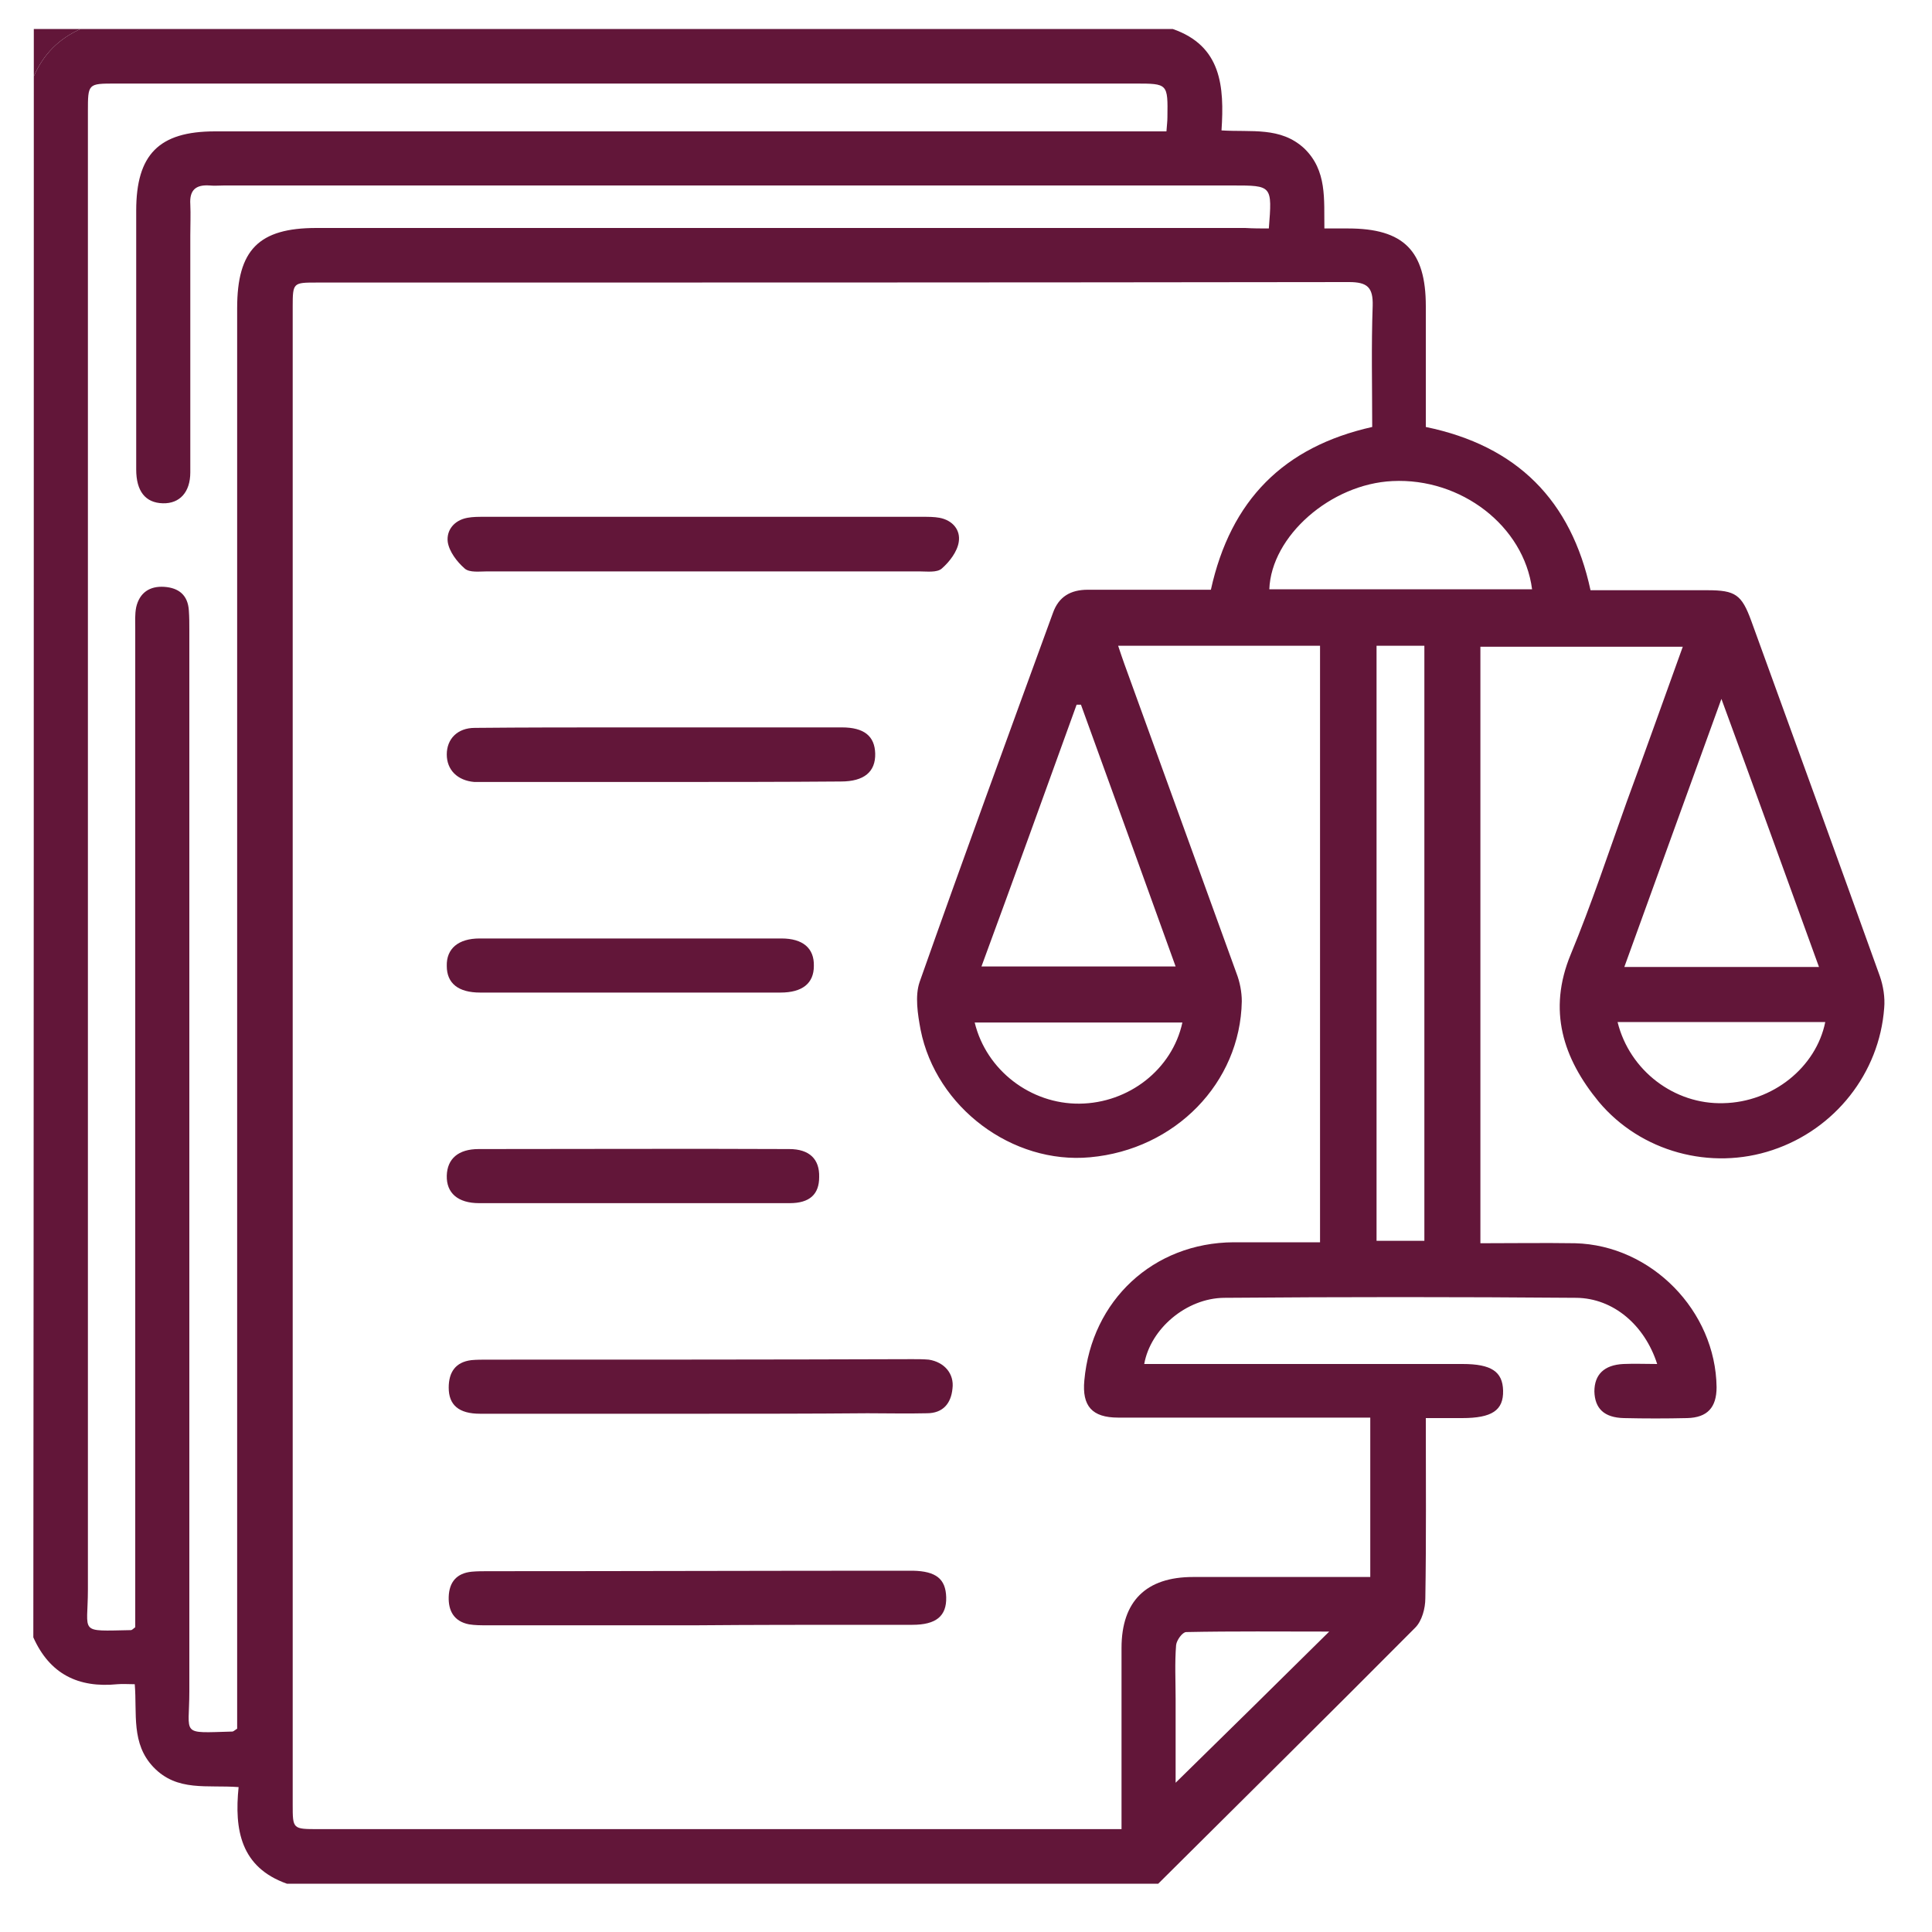
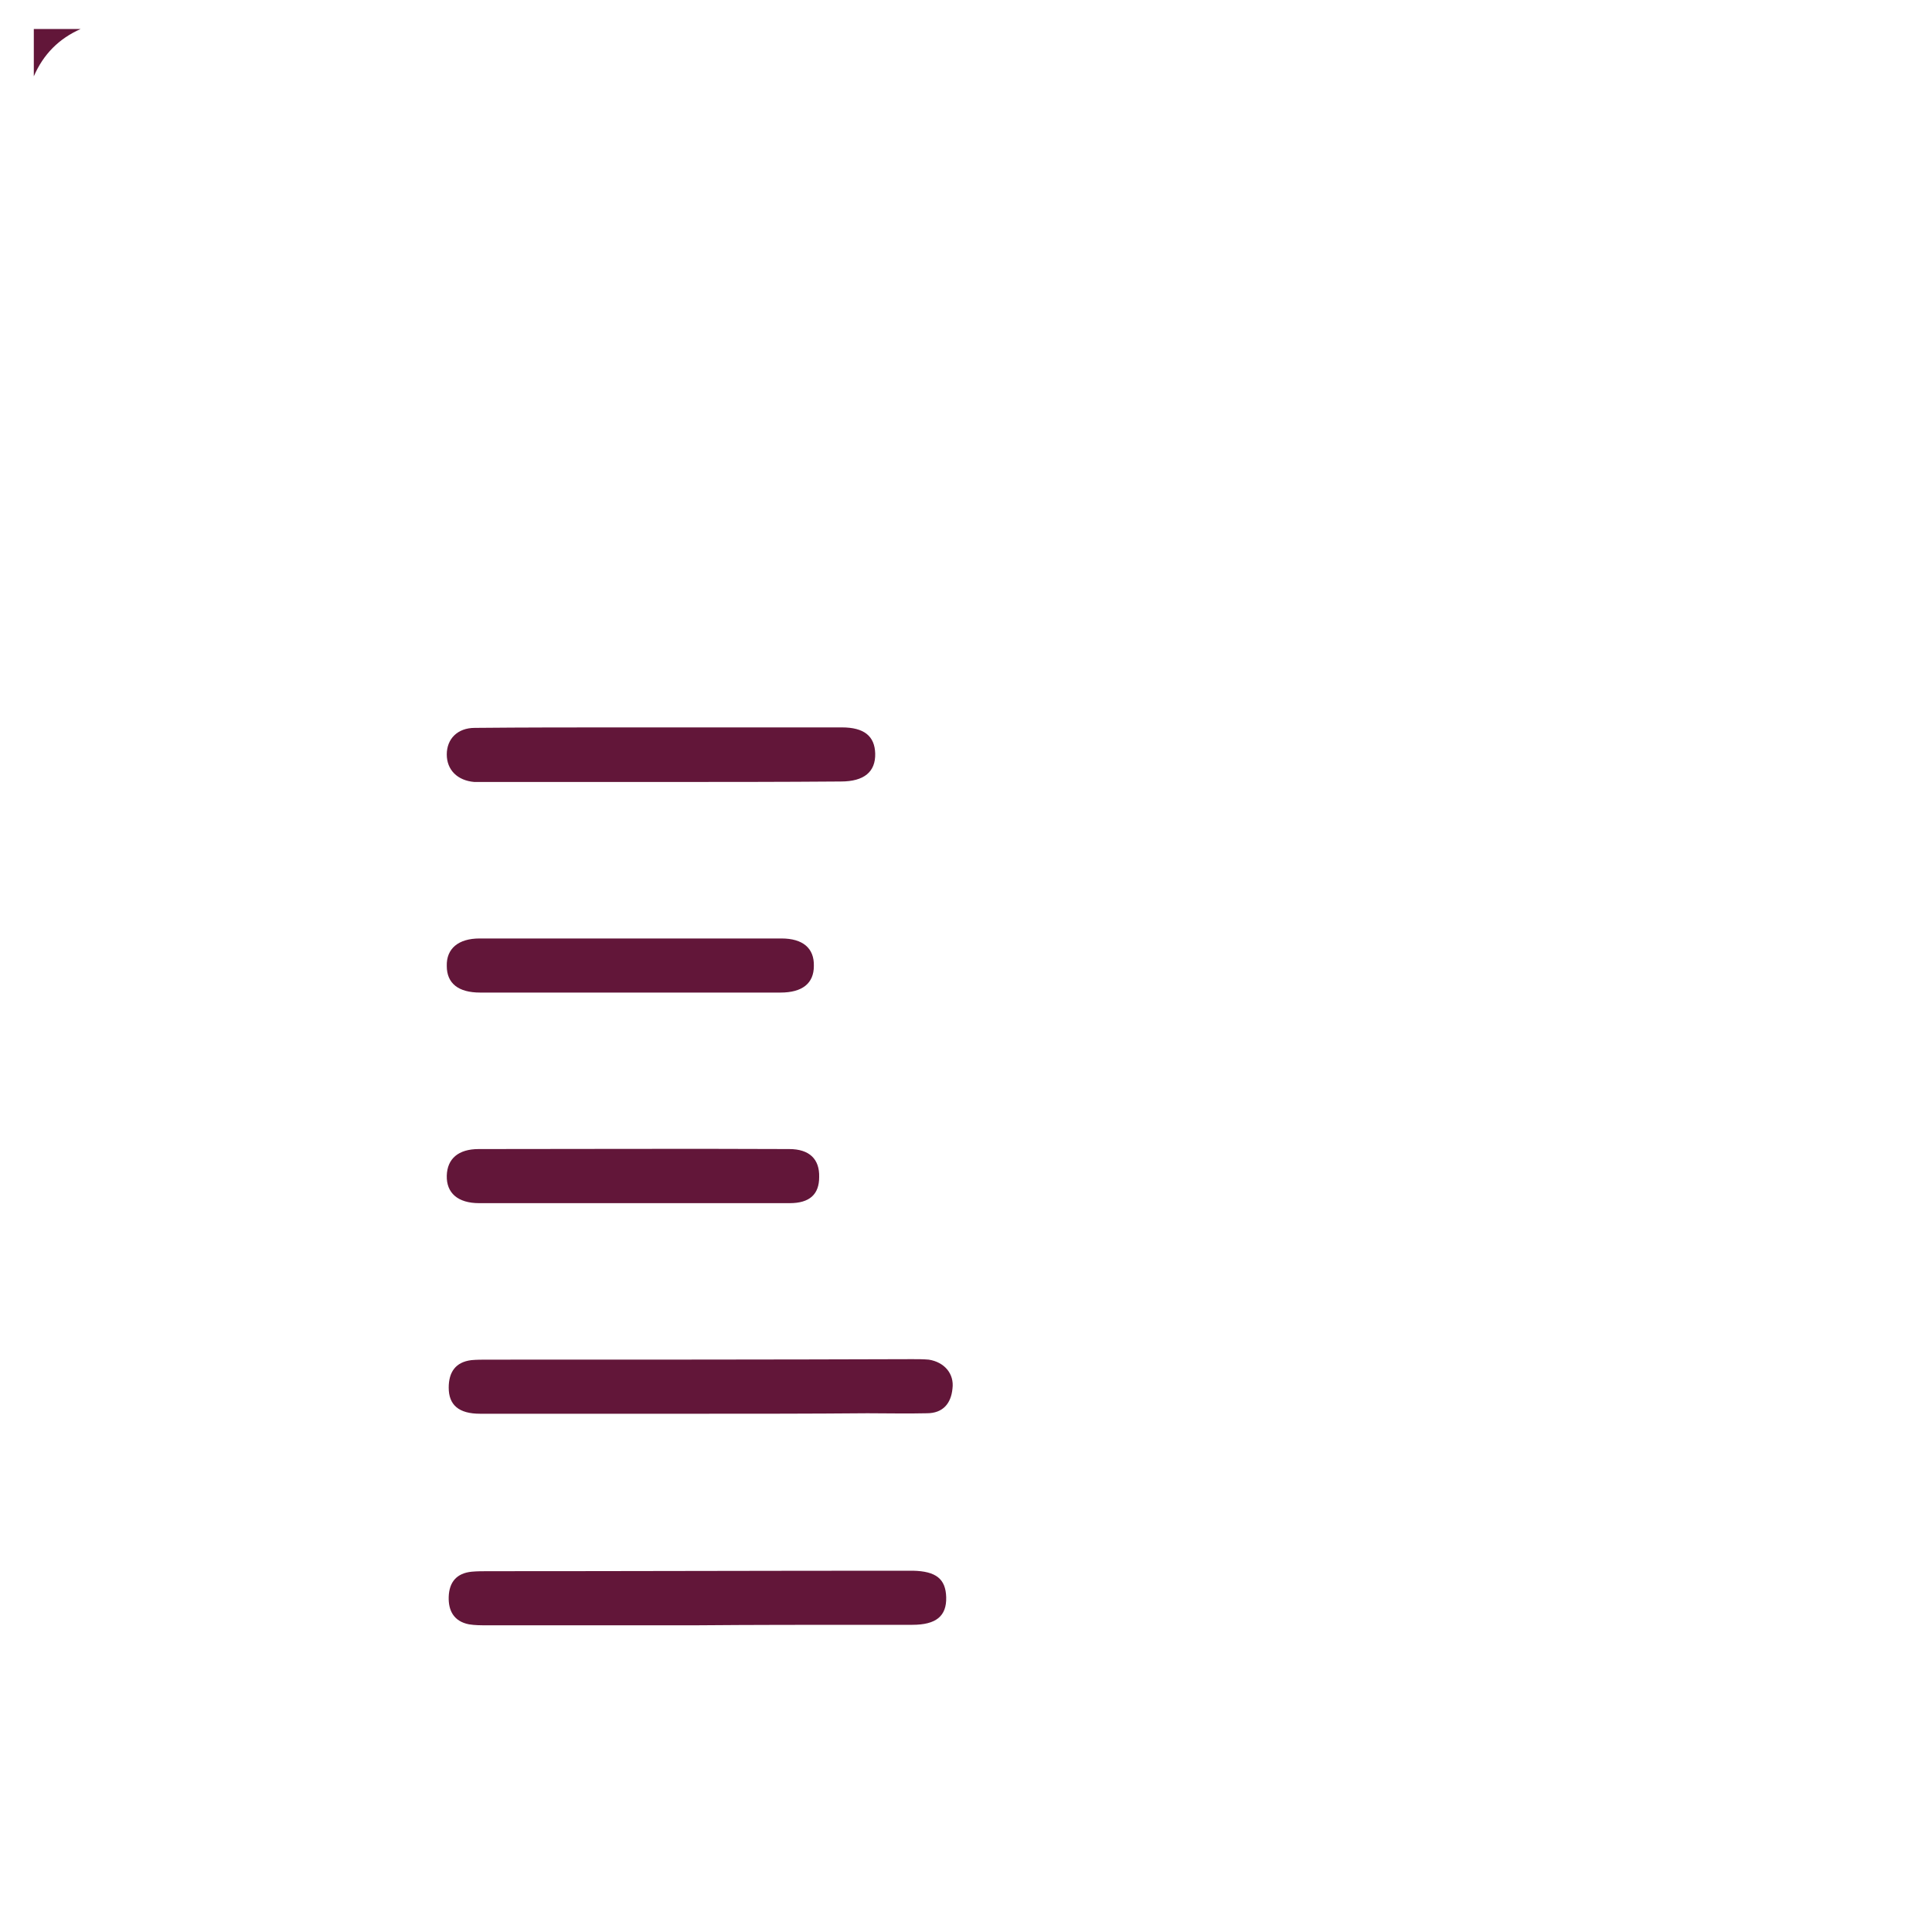
<svg xmlns="http://www.w3.org/2000/svg" version="1.1" id="Layer_1" x="0px" y="0px" viewBox="0 0 400 400" style="enable-background:new 0 0 400 400;" xml:space="preserve">
  <style type="text/css">
	.st0{fill:#621639;}
</style>
-   <path class="st0" d="M239.8,390c-60.1,0-120.3,0-180.4,0c-9.6-3.4-10.9-11.2-10-20c-6.5-0.5-12.7,1-17.6-4.1  c-4.7-4.9-3.4-11.1-3.9-17.2c-1.4,0-2.5-0.1-3.6,0c-8.1,0.8-14-2.1-17.4-9.7C7,231.2,7,123.5,7,15.8C9,11.2,12.2,8,16.7,6  c75.4,0,150.7,0,226.1,0c10.1,3.5,10.7,11.9,10.1,21c6.2,0.4,12.2-0.8,17.1,3.7c4.8,4.6,4.1,10.6,4.2,16.6c2,0,3.4,0,4.9,0  c11.5,0,16.1,4.6,16.1,16.1c0,8.3,0,16.7,0,25c18.9,3.9,30.1,15.2,34.1,33.8c8.3,0,16.2,0,24.2,0c5.8,0,7.1,0.9,9.1,6.4  c8.9,24.5,17.8,49,26.6,73.5c0.7,2,1.1,4.4,0.9,6.6c-1,13.5-10.2,25.1-23.1,29.4c-12.8,4.3-27.3,0.4-36-10  c-7.4-9-10.6-18.9-5.8-30.5c4.3-10.4,7.8-21,11.6-31.6c3.9-10.6,7.7-21.3,11.6-32.1c-14.2,0-28.1,0-41.9,0c0,41.2,0,82.2,0,123.5  c6.7,0,13.1-0.1,19.6,0c15.8,0.4,29.1,14,29.3,29.8c0,4.2-1.9,6.3-6.1,6.4c-4.4,0.1-8.7,0.1-13.1,0c-4.1-0.1-6-2-6.1-5.5  c0-3.5,2-5.5,6-5.7c2.3-0.1,4.6,0,7,0c-2.6-8.1-9.1-13.6-16.7-13.7c-24.3-0.2-48.6-0.2-73,0c-7.8,0.1-15.2,6.4-16.5,13.7  c1.5,0,3,0,4.5,0c20.5,0,40.9,0,61.4,0c6,0,8.3,1.6,8.4,5.5c0.1,4.1-2.3,5.7-8.5,5.7c-2.4,0-4.9,0-7.5,0c0,12.9,0.1,25.1-0.1,37.3  c0,2.1-0.7,4.7-2.1,6.1C275.4,354.7,257.6,372.3,239.8,390z M273.3,257.2c0-41.5,0-82.5,0-123.5c-14,0-27.8,0-41.8,0  c0.5,1.5,0.9,2.7,1.3,3.8c7.7,21.3,15.5,42.7,23.2,64c0.7,1.8,1.1,3.9,1.1,5.8c-0.3,16.9-13.8,30.7-31.4,32.3  c-16.1,1.5-31.9-10.3-35.1-26.4c-0.6-3.2-1.2-7-0.2-9.9c9-25.5,18.3-50.9,27.6-76.4c1.2-3.4,3.7-4.8,7.2-4.8c7.2,0,14.5,0,21.7,0  c1.3,0,2.6,0,3.8,0c4.1-18.6,15.1-29.6,33.4-33.7c0-8.4-0.2-16.8,0.1-25.1c0.1-3.8-1.1-4.9-4.9-4.9c-71.2,0.1-142.5,0.1-213.7,0.1  c-4.9,0-5,0-5,5c0,103.4,0,206.7,0,310.1c0,5.1,0,5.1,5.3,5.1c54,0,108,0,162,0c1.3,0,2.6,0,4.3,0c0-1.8,0-3.2,0-4.5c0-11,0-22,0-33  c0-9.7,5.1-14.7,14.8-14.7c8.6,0,17.2,0,25.8,0c3.6,0,7.2,0,10.9,0c0-11.2,0-21.9,0-33c-1.6,0-3,0-4.3,0c-16,0-31.9,0-47.9,0  c-5.4,0-7.5-2.4-7-7.7c1.5-16.6,14.3-28.5,30.9-28.6C261.2,257.2,267,257.2,273.3,257.2z M262.7,47.3c0.7-8.9,0.7-8.9-7.5-8.9  c-69.6,0-139.2,0-208.8,0c-1,0-2,0.1-3,0c-2.8-0.2-4.2,0.9-4,3.9c0.1,2.1,0,4.2,0,6.4c0,16.4,0,32.7,0,49.1c0,4.1-2.2,6.5-5.7,6.4  c-3.6-0.1-5.5-2.5-5.5-7c0-17.9,0-35.7,0-53.6c0-11.6,4.7-16.4,16.3-16.4c64.1,0,128.2,0,192.3,0c1.6,0,3.1,0,4.7,0  c0.1-1.4,0.2-2.1,0.2-2.9c0.1-7,0.1-7-6.7-7c-70.4,0-140.7,0-211.1,0c-5.7,0-5.7,0-5.7,5.8c0,102,0,204,0,306c0,9.2-2.1,8.6,8.9,8.4  c0.2,0,0.4-0.2,0.9-0.6c0-1.4,0-3,0-4.6c0-67.4,0-134.7,0-202.1c0-1.5-0.1-3,0.2-4.5c0.7-3,2.8-4.4,5.8-4.2c3,0.2,4.9,1.7,5.1,4.9  c0.1,1.4,0.1,2.7,0.1,4.1c0,73.2,0,146.5,0,219.7c0,9.2-2,8.6,8.9,8.3c0.2,0,0.4-0.2,1-0.6c0-1.5,0-3.2,0-5c0-96.4,0-192.7,0-289.1  c0-12.1,4.5-16.6,16.4-16.6c64.1,0,128.2,0,192.3,0C259.5,47.3,261,47.3,262.7,47.3z M285,133.7c0,41.3,0,82.2,0,123.2  c3.4,0,6.6,0,9.9,0c0-41.2,0-82.1,0-123.2C291.5,133.7,288.4,133.7,285,133.7z M223.8,145.9c-0.3,0-0.6,0-0.9,0  c-6.5,18-13,36-19.7,54.2c13.6,0,26.7,0,40.2,0C236.8,181.8,230.3,163.8,223.8,145.9z M376.6,200.2c-6.7-18.4-13.2-36.5-20.2-55.5  c-6.9,19.1-13.5,37.2-20.1,55.5C349.8,200.2,362.8,200.2,376.6,200.2z M317.2,122c-1.7-13.1-14.7-23.1-28.9-22.4  c-12.8,0.6-25.1,11.4-25.5,22.4C280.9,122,299,122,317.2,122z M244.8,211.7c-14.5,0-28.7,0-43,0c2.4,9.9,11.6,16.9,21.7,16.8  C233.7,228.4,242.7,221.4,244.8,211.7z M334.9,211.6c2.5,10.1,11.8,17.1,21.9,16.8c10.2-0.2,19.2-7.4,21.1-16.8  C363.6,211.6,349.4,211.6,334.9,211.6z M275.2,337.8c-10.1,0-19.9-0.1-29.6,0.1c-0.8,0-2,1.7-2.1,2.7c-0.3,3.7-0.1,7.5-0.1,11.2  c0,5.9,0,11.9,0,17.3C253.9,358.8,264.4,348.5,275.2,337.8z" />
  <path class="st0" d="M16.7,6C12.2,8,9,11.2,7,15.8C7,12.5,7,9.2,7,6C10.2,6,13.5,6,16.7,6z" />
-   <path class="st0" d="M145.4,118.3c-14.8,0-29.7,0-44.5,0c-1.6,0-3.7,0.3-4.7-0.6c-1.6-1.4-3.2-3.5-3.5-5.5c-0.3-2.4,1.3-4.5,4.1-5  c1.1-0.2,2.2-0.2,3.4-0.2c30.3,0,60.6,0,90.9,0c1.1,0,2.3,0,3.4,0.2c2.7,0.5,4.4,2.5,4,5c-0.3,2-1.9,4.1-3.5,5.5  c-1,0.9-3.1,0.6-4.7,0.6C175.3,118.3,160.3,118.3,145.4,118.3z" />
  <path class="st0" d="M145,292.7c-15.2,0-30.4,0-45.6,0c-4.4,0-6.5-1.8-6.5-5.4c0-3.2,1.4-5.3,4.7-5.7c1.1-0.1,2.2-0.1,3.4-0.1  c29.3,0,58.6,0,87.9-0.1c1.1,0,2.3,0,3.4,0.1c3.2,0.5,5.3,2.9,4.9,6c-0.3,3.1-2,5.1-5.3,5.1c-4.1,0.1-8.2,0-12.3,0  C167.9,292.7,156.4,292.7,145,292.7C145,292.7,145,292.7,145,292.7z" />
  <path class="st0" d="M144.2,336.5c-14.5,0-28.9,0-43.4,0c-1.2,0-2.5,0-3.7-0.2c-3.1-0.6-4.3-2.8-4.2-5.7c0.1-3,1.6-4.9,4.8-5.2  c1.1-0.1,2.2-0.1,3.4-0.1c28.6,0,57.1-0.1,85.7-0.1c0.7,0,1.5,0,2.2,0c4.8,0.1,6.8,1.7,6.9,5.5c0.1,3.9-2.1,5.7-7,5.7c-3,0-6,0-9,0  C167.9,336.4,156,336.4,144.2,336.5C144.2,336.4,144.2,336.5,144.2,336.5z" />
  <path class="st0" d="M136.7,161.9c-11.8,0-23.7,0-35.5,0c-1,0-2,0-3,0c-3.5-0.3-5.7-2.5-5.7-5.7c0-3.2,2.2-5.5,5.8-5.5  c10.4-0.1,20.7-0.1,31.1-0.1c15,0,29.9,0,44.9,0c4.6,0,6.8,1.8,6.9,5.4c0.1,3.8-2.3,5.8-7.1,5.8  C161.7,161.9,149.2,161.9,136.7,161.9C136.7,161.9,136.7,161.9,136.7,161.9z" />
  <path class="st0" d="M131,249.1c-10.6,0-21.2,0-31.8,0c-4.4,0-6.8-2.1-6.7-5.7c0.1-3.5,2.4-5.5,6.6-5.5c21.4,0,42.9-0.1,64.3,0  c4.2,0,6.3,2.1,6.2,5.8c0,3.6-2,5.4-6.1,5.4C152.7,249.1,141.8,249.1,131,249.1C131,249.1,131,249.1,131,249.1z" />
  <path class="st0" d="M130.1,205.5c-10.2,0-20.5,0-30.7,0c-4.5,0-6.9-1.9-6.9-5.5c-0.1-3.6,2.4-5.7,6.8-5.7c20.8,0,41.7,0,62.5,0  c4.4,0,6.8,2,6.7,5.7c0,3.6-2.4,5.5-6.9,5.5C151.1,205.5,140.6,205.5,130.1,205.5C130.1,205.5,130.1,205.5,130.1,205.5z" />
</svg>